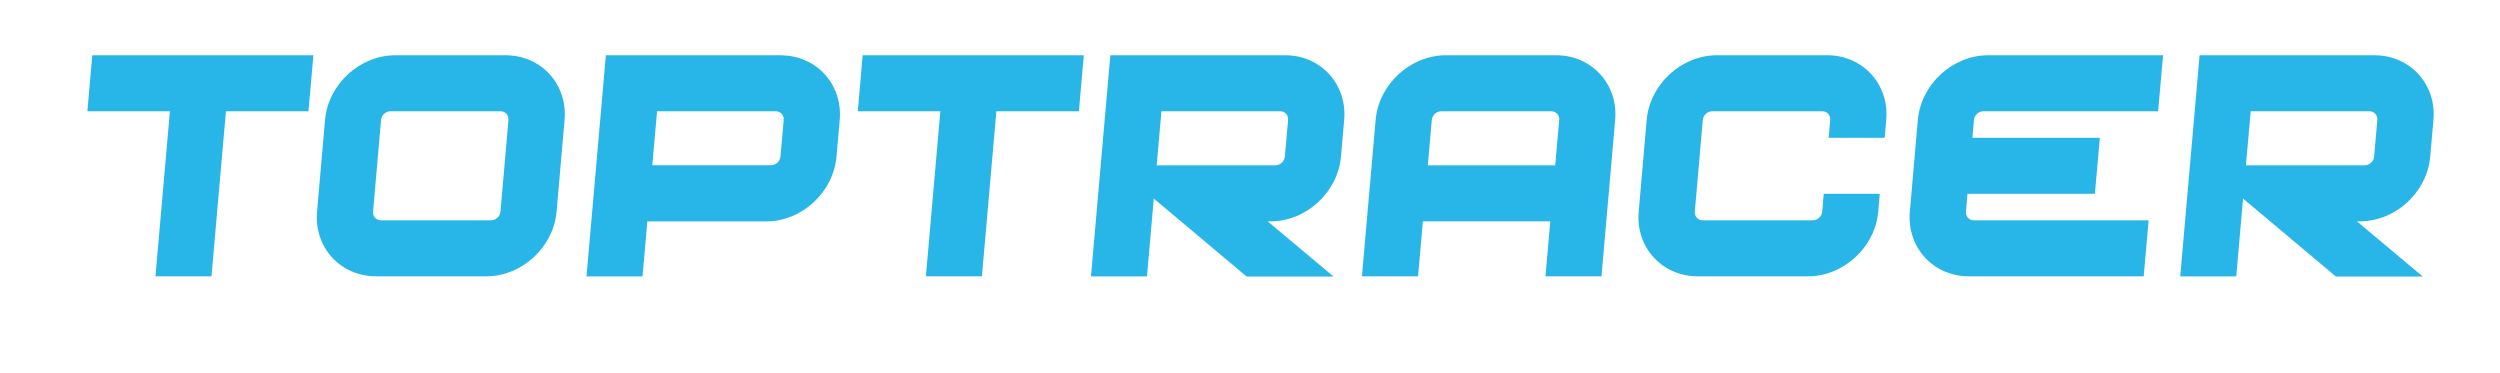
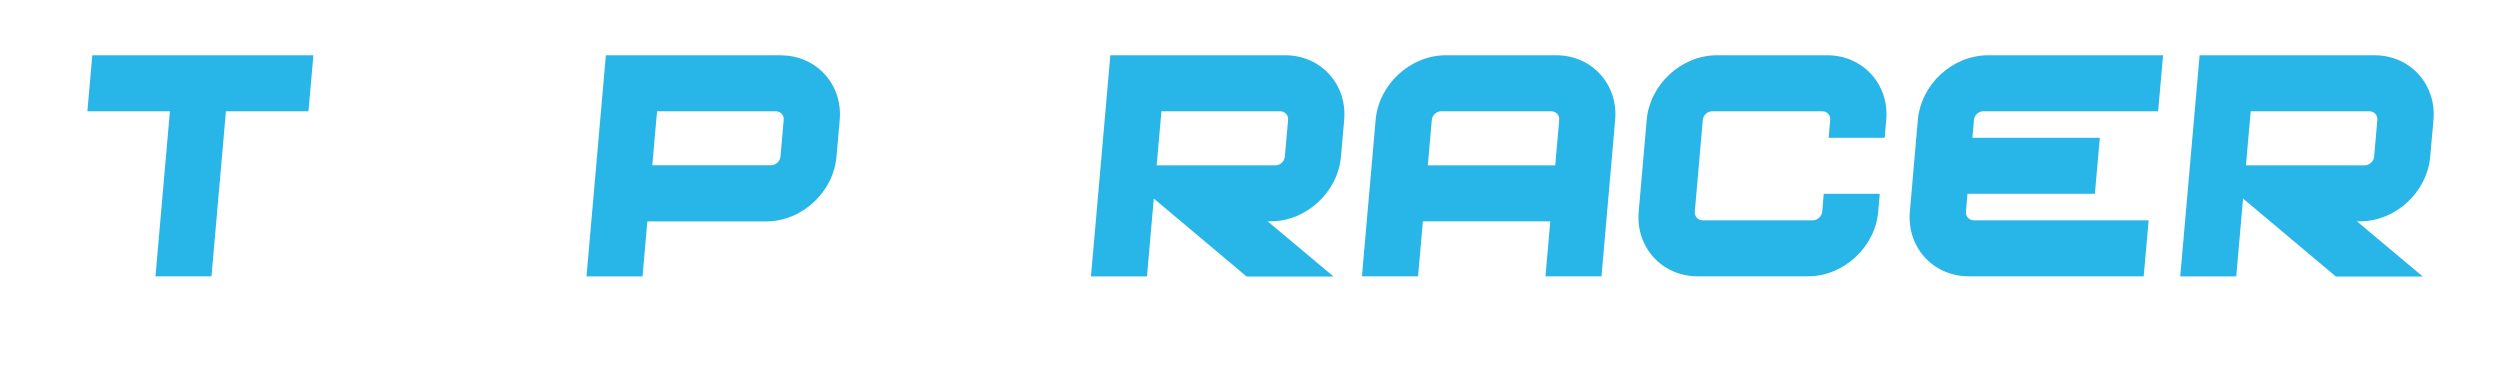
<svg xmlns="http://www.w3.org/2000/svg" id="Layer_9" data-name="Layer 9" viewBox="0 0 294.12 43.88">
  <defs>
    <style>
      .cls-1 {
        fill: #28b5e7;
        stroke-width: 0px;
      }
    </style>
  </defs>
  <polygon class="cls-1" points="10.86 6.5 10.28 13.09 19.99 13.09 18.29 32.51 24.88 32.51 26.58 13.09 36.29 13.09 36.87 6.5 10.86 6.5" />
-   <polygon class="cls-1" points="101.49 6.5 100.92 13.09 110.63 13.09 108.93 32.51 115.52 32.51 117.22 13.09 126.93 13.09 127.51 6.5 101.49 6.5" />
-   <path class="cls-1" d="M59.47,6.5h-12.95c-4.2,0-7.91,3.42-8.28,7.61l-.94,10.79c-.37,4.2,2.75,7.61,6.95,7.61h12.95c4.2,0,7.91-3.42,8.28-7.61l.94-10.79c.37-4.2-2.75-7.61-6.95-7.61ZM58.88,24.9c-.05.56-.55,1.02-1.11,1.02h-12.95c-.56,0-.98-.46-.93-1.02l.94-10.79c.05-.56.55-1.02,1.11-1.02h12.95c.56,0,.98.46.93,1.02l-.94,10.79Z" />
  <path class="cls-1" d="M91.84,6.5h-20.56l-2.28,26.02h6.59l.57-6.47h13.97c4.2,0,7.91-3.42,8.28-7.61l.38-4.32c.37-4.2-2.75-7.61-6.95-7.61ZM91.82,18.42c-.05.56-.55,1.02-1.11,1.02h-13.97l.56-6.35h13.97c.56,0,.98.46.93,1.02l-.38,4.32Z" />
  <path class="cls-1" d="M149.17,26.04h.31c4.2,0,7.91-3.42,8.28-7.61l.38-4.32c.37-4.2-2.75-7.61-6.95-7.61h-20.56l-2.28,26.02h6.59l.8-9.16,10.92,9.17h10.22l-7.72-6.47ZM136.64,13.09h13.97c.56,0,.98.46.93,1.02l-.38,4.32c-.05.56-.55,1.02-1.11,1.02h-13.97l.56-6.35Z" />
  <path class="cls-1" d="M214.38,24.9c-.05.56-.55,1.02-1.11,1.02h-12.95c-.56,0-.98-.46-.93-1.02l.94-10.79c.05-.56.55-1.02,1.11-1.02h12.95c.56,0,.98.46.93,1.02l-.18,2.1h6.59l.18-2.1c.37-4.2-2.75-7.61-6.95-7.61h-12.95c-4.2,0-7.91,3.42-8.28,7.61l-.94,10.79c-.37,4.2,2.75,7.61,6.95,7.61h12.95c4.2,0,7.91-3.42,8.28-7.61l.18-2.1h-6.59l-.18,2.1Z" />
  <path class="cls-1" d="M233.91,6.5c-4.2,0-7.91,3.42-8.28,7.61l-.94,10.79c-.37,4.2,2.75,7.61,6.95,7.61h20.56l.58-6.59h-20.56c-.56,0-.98-.46-.93-1.02l.18-2.1h14.99l.58-6.59h-14.99l.18-2.1c.05-.56.55-1.02,1.11-1.02h20.56l.58-6.59h-20.56Z" />
  <path class="cls-1" d="M277.32,26.04h.31c4.2,0,7.91-3.42,8.28-7.61l.38-4.32c.37-4.2-2.75-7.61-6.95-7.61h-20.56l-2.28,26.02h6.59l.8-9.16,10.92,9.17h10.22l-7.72-6.47ZM264.79,13.09h13.97c.56,0,.98.46.93,1.02l-.38,4.32c-.05.56-.55,1.02-1.11,1.02h-13.97l.56-6.35Z" />
  <path class="cls-1" d="M160.24,32.51h6.59l.57-6.47h14.99l-.57,6.47h6.59l1.61-18.4c.37-4.2-2.75-7.61-6.95-7.61h-12.95c-4.2,0-7.91,3.42-8.28,7.61l-1.61,18.4ZM168.45,14.11c.05-.56.55-1.02,1.11-1.02h12.95c.56,0,.98.46.93,1.02l-.38,4.32-.09,1.02h-14.99l.47-5.34Z" />
</svg>